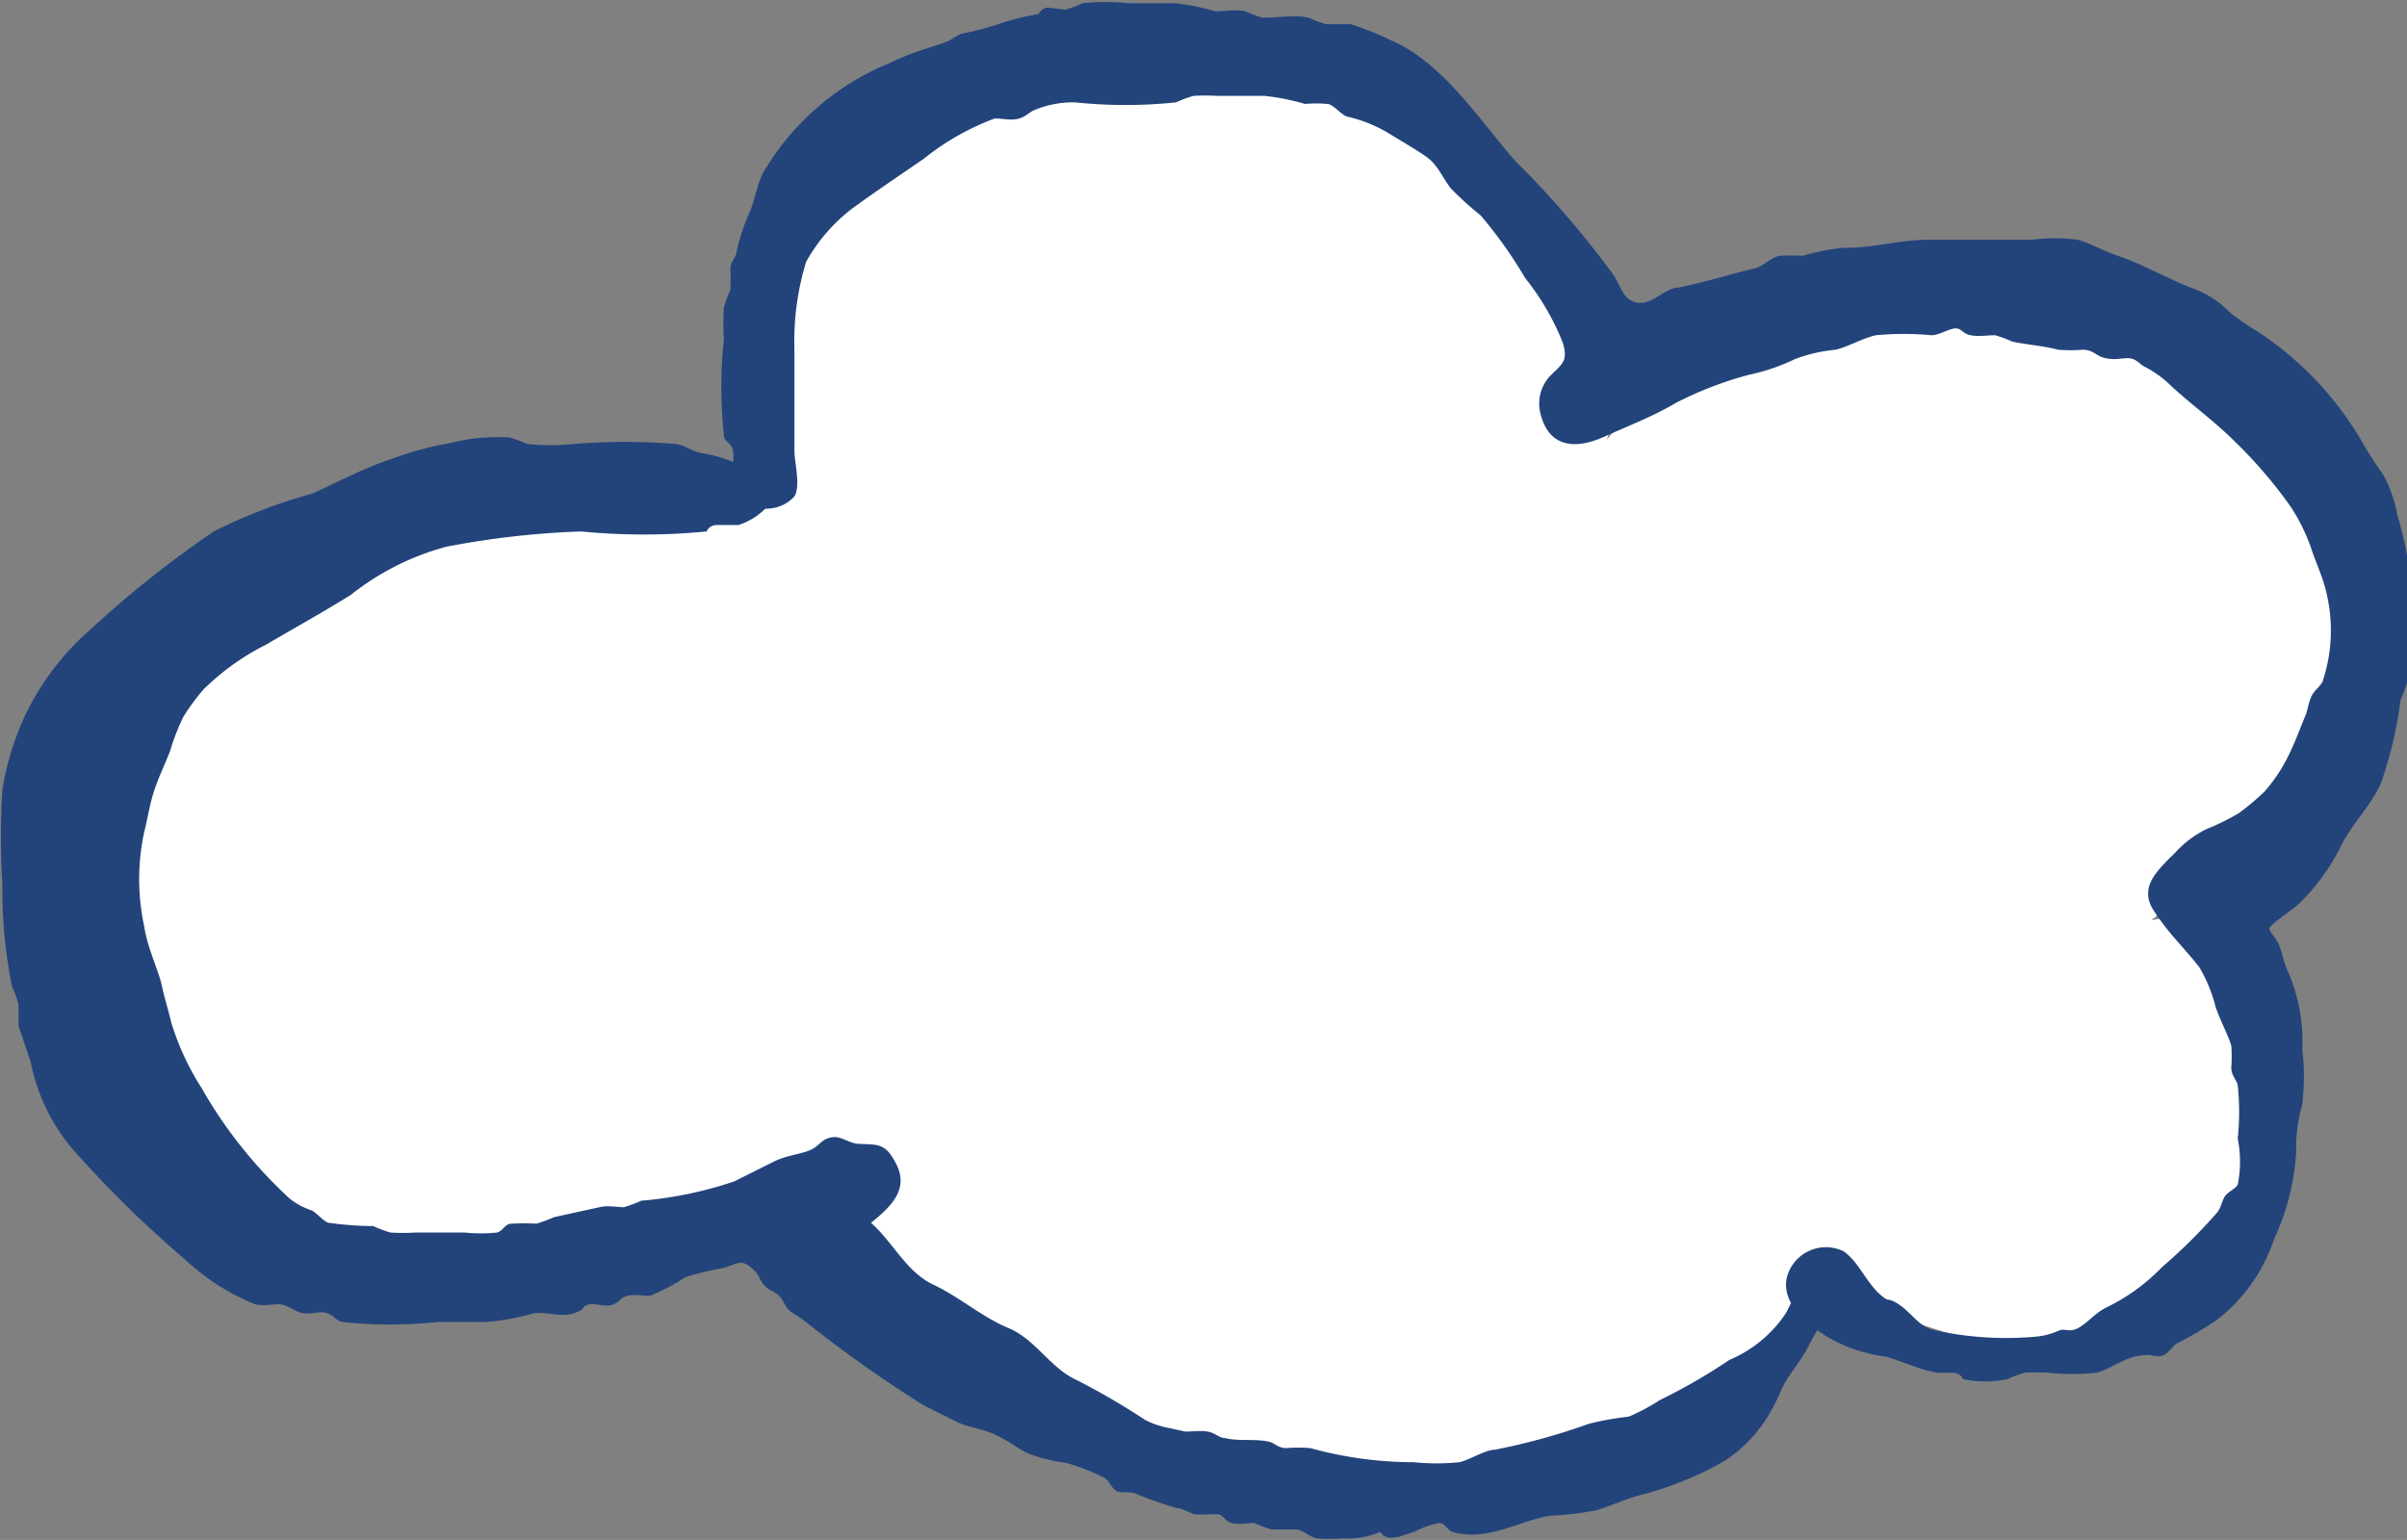
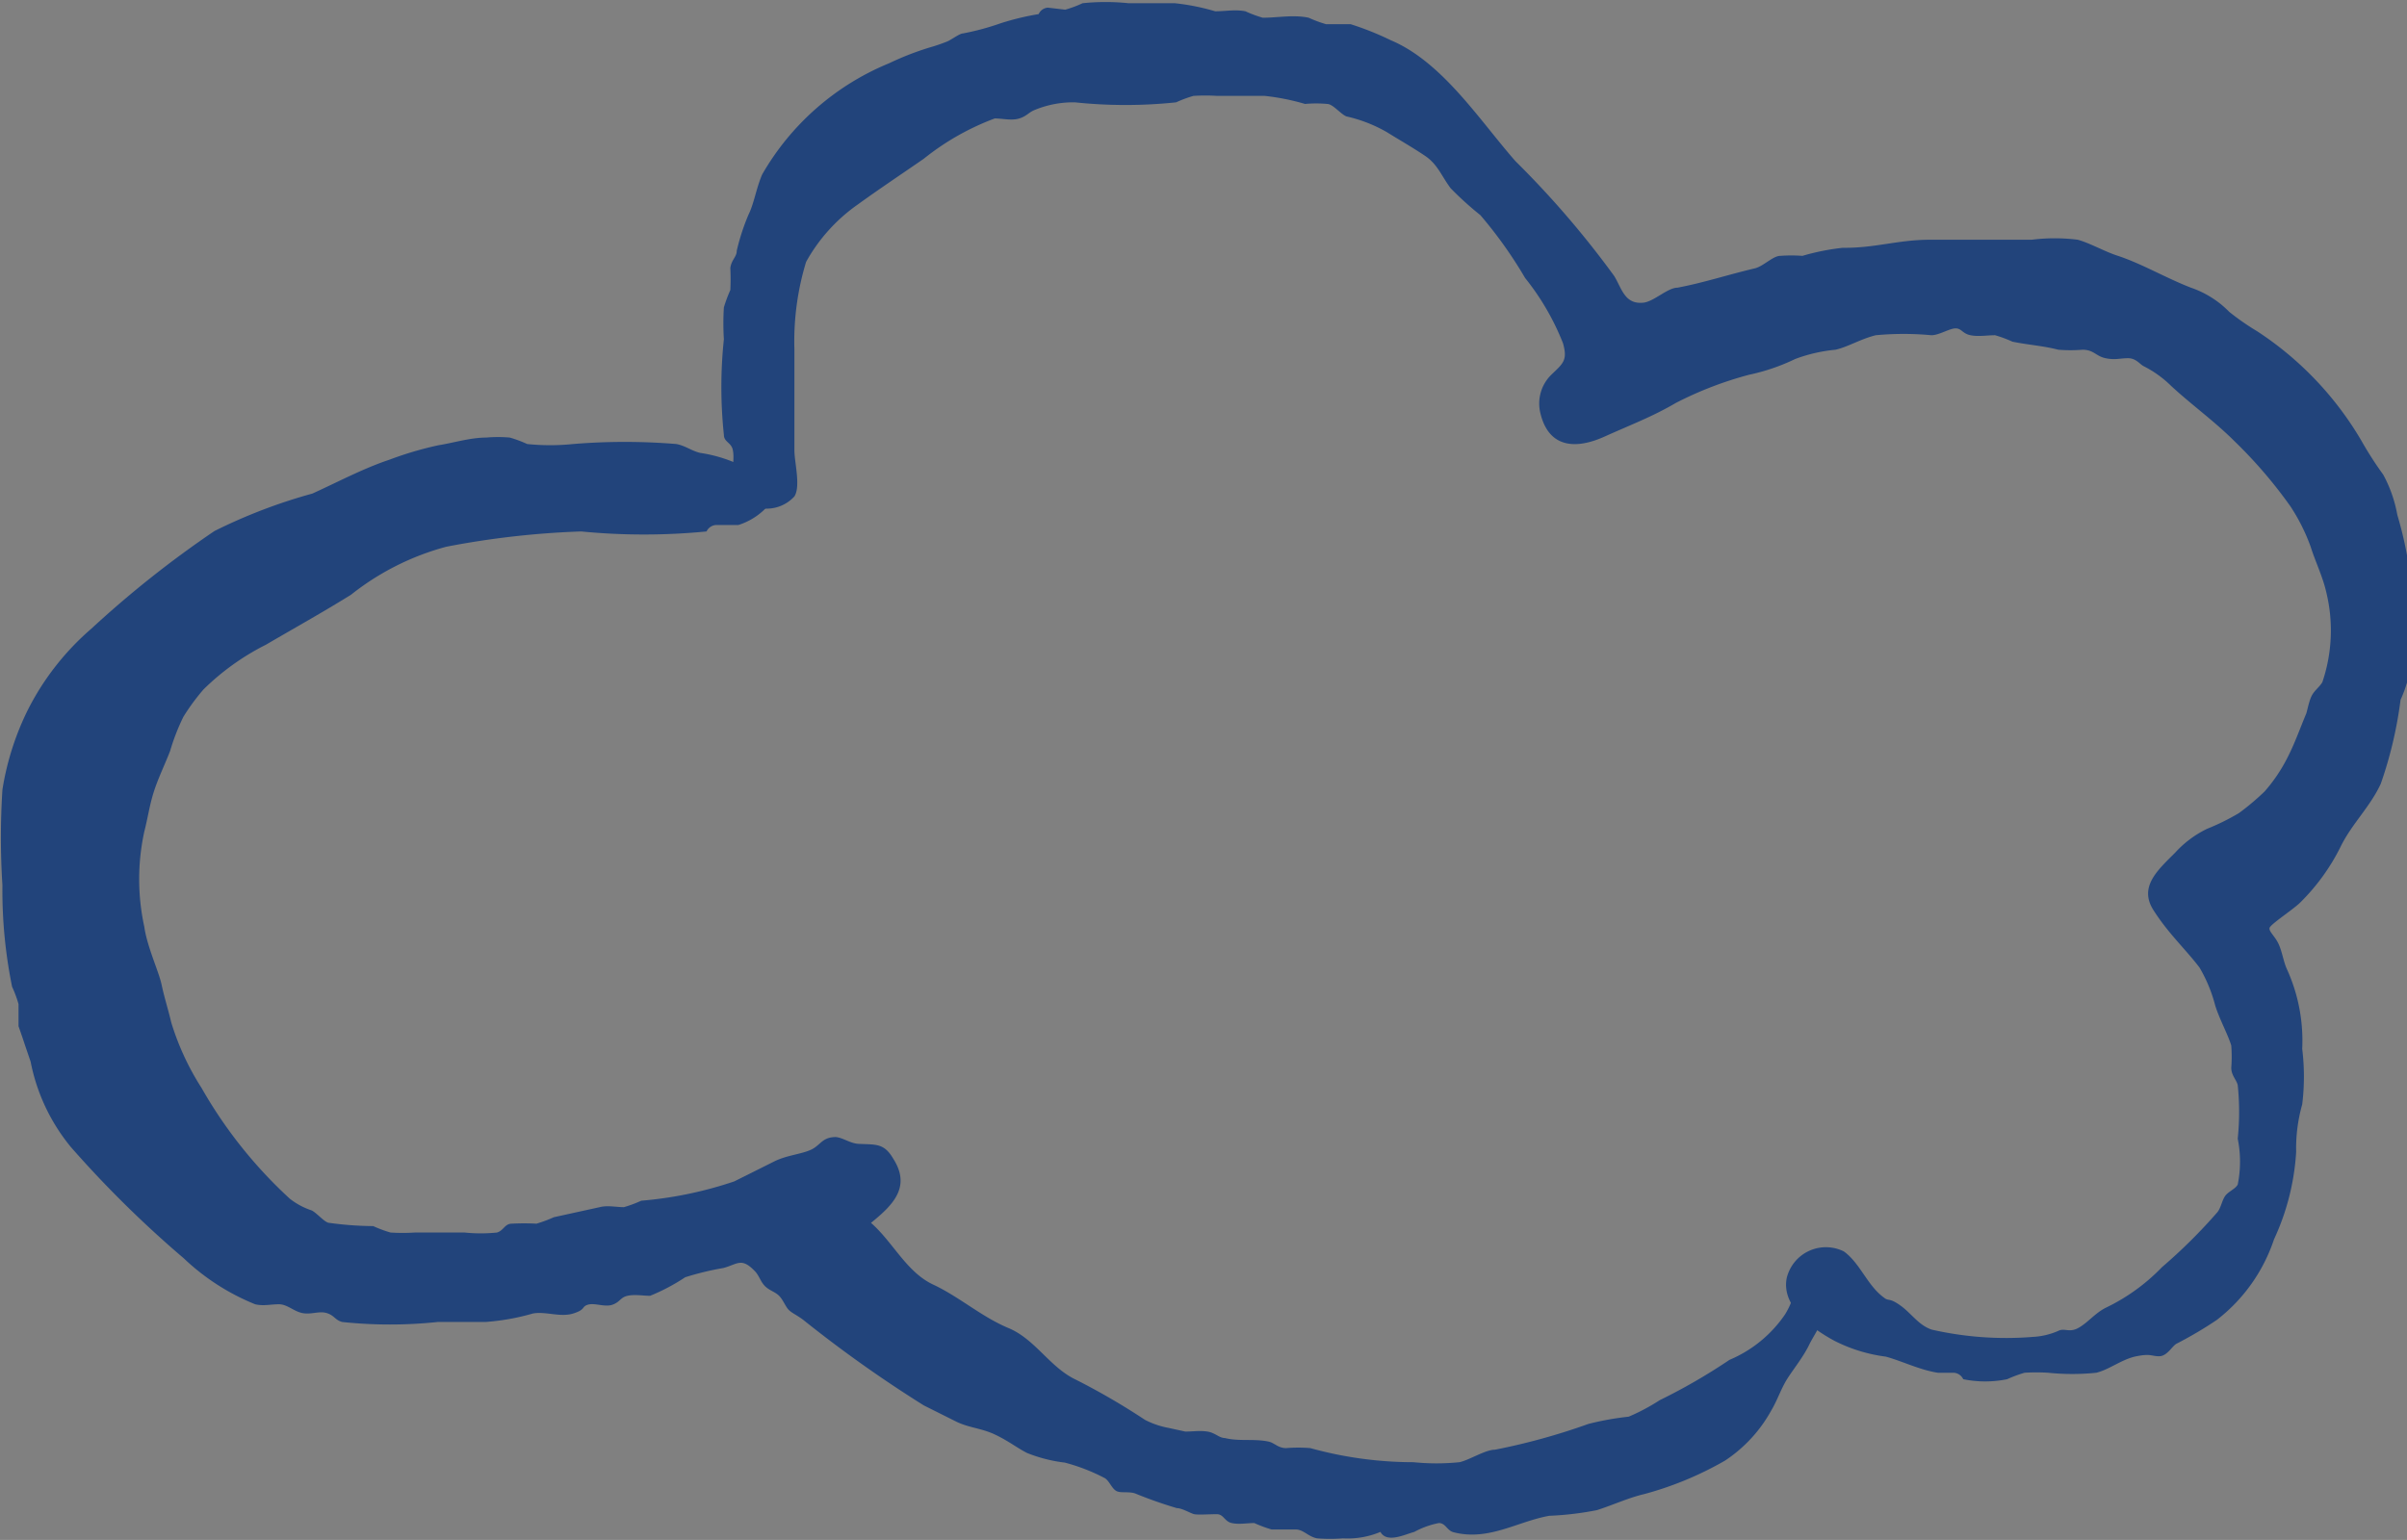
<svg xmlns="http://www.w3.org/2000/svg" width="59.72" height="38.22" viewBox="0 0 59.72 38.22">
  <rect x="0" y="0" width="59.72" height="38.22" fill="#808080" stroke="none" />
  <title>アセット 1</title>
  <g id="レイヤー_2" data-name="レイヤー 2">
    <g id="レイヤー_1-2" data-name="レイヤー 1">
-       <path d="M21.23,3.29a6.77,6.77,0,0,0-1.85,3.08c-.29,1.26.86,4.72-.08,5.67-.66.66-3.88.13-4.8.12a10.89,10.89,0,0,0-4.95.8c-2,1.1-4.61,2.77-5.75,4.93-1.26,2.39-1.23,6.8-.18,9.26a7.92,7.92,0,0,0,7.6,4.72c3.18,0,5.25-1.17,8-2.34,1.73,2.06,3.27,4,5.75,5,1.15.48,2.33.82,3.49,1.44a12.25,12.25,0,0,0,3.92,1c1.06.22,2.07,1,3.51.68.74-.18.81-.73,1.56-.91s1.76.32,2.55.08c1.71-.51,4.93-3.9,5.07-5.69.91.07.9,1,1.62,1.38a17.5,17.5,0,0,0,2.49.8c2.58.53,3.59.11,5.36-1.66s1.83-2.26,1.84-4.72c0-1.46-.73-4.6-3-4.09,1.73-1.44,4.17-3.53,4.66-5.73.69-3-.11-7-2.69-8.9a9.52,9.52,0,0,0-8.85-1c-1.42.5-3,.57-4.33,1.42a18.2,18.2,0,0,0-2.72,2.79c2.29-1.64-3.49-8.11-4.63-9-1.76-1.3-4.65-1-6.7-.73a23,23,0,0,0-3.25,1.18C23.78,3.27,22.2,2.66,21.23,3.29Z" fill="#fff" />
      <path d="M17.37,11.24c-.21-.05-.37-.18-.59-.22a15.71,15.71,0,0,0-2.56,0,5.52,5.52,0,0,1-1.14,0,3.09,3.09,0,0,0-.43-.16,3.36,3.36,0,0,0-.59,0c-.39,0-.8.13-1.18.19a8.6,8.6,0,0,0-1.22.36c-.66.22-1.29.56-1.91.84a13.34,13.34,0,0,0-2.43.93,25.93,25.93,0,0,0-3.05,2.42,6.59,6.59,0,0,0-1.57,2,6.87,6.87,0,0,0-.64,2,18.77,18.77,0,0,0,0,2.37,12,12,0,0,0,.24,2.52,2.93,2.93,0,0,1,.16.43c0,.19,0,.36,0,.55,0,0,.14.4.15.44l.15.44a4.76,4.76,0,0,0,1,2.12,27.12,27.12,0,0,0,2.8,2.76,5.62,5.62,0,0,0,1.77,1.14c.21.05.38,0,.59,0s.37.18.59.22.41-.06.6,0,.2.17.38.22a11.29,11.29,0,0,0,2.37,0h1.18a5.72,5.72,0,0,0,1.18-.21c.31-.06.68.1,1,0s.2-.17.37-.22.42.07.61,0,.19-.18.37-.22.38,0,.56,0A4.9,4.9,0,0,0,17,31.7a7.1,7.1,0,0,1,.95-.23c.36-.1.45-.27.79.09.1.11.13.25.24.36s.25.14.35.24.16.27.24.35.17.11.35.24a31.71,31.71,0,0,0,3,2.13l.78.39c.33.17.65.17,1,.34s.51.31.78.45a3.67,3.67,0,0,0,.94.24,4.73,4.73,0,0,1,1,.39c.11.08.16.24.27.31s.34,0,.51.08a10.82,10.82,0,0,0,1,.35c.13,0,.34.13.43.15s.39,0,.56,0,.19.18.37.22.38,0,.56,0a3.33,3.33,0,0,0,.43.16c.2,0,.41,0,.6,0s.31.18.53.22a4,4,0,0,0,.64,0,2.11,2.11,0,0,0,.93-.16c.16.29.61.06.84,0a2.11,2.11,0,0,1,.61-.22c.17,0,.2.19.37.23.87.22,1.58-.27,2.37-.41a7.73,7.73,0,0,0,1.18-.14c.38-.12.79-.31,1.18-.4a8.38,8.38,0,0,0,2-.83A3.53,3.53,0,0,0,43.95,35c.15-.25.24-.54.4-.79s.39-.53.54-.84.84-1.32.65-1.74a.5.5,0,0,0-.76-.2c-.14.12-.19.45-.25.61a2,2,0,0,1-.24.58,3.14,3.14,0,0,1-1.38,1.13,14.49,14.49,0,0,1-1.73,1,5.06,5.06,0,0,1-.77.41,7.13,7.13,0,0,0-1,.18,15.94,15.94,0,0,1-2.32.64c-.24,0-.64.26-.88.31a5.67,5.67,0,0,1-1.14,0,9.6,9.6,0,0,1-2.56-.35,3.76,3.76,0,0,0-.6,0c-.2,0-.29-.13-.43-.16-.36-.08-.73,0-1.09-.09-.14,0-.24-.13-.43-.16s-.36,0-.55,0L29,35.44a2.11,2.11,0,0,1-.59-.2,17.07,17.07,0,0,0-1.72-1c-.65-.31-1-1-1.67-1.28s-1.21-.77-1.87-1.08-1-1.06-1.54-1.53c.53-.43,1-.88.56-1.58-.23-.4-.43-.36-.84-.38-.22,0-.4-.15-.59-.17-.35,0-.38.21-.63.32s-.58.13-.89.28l-1,.5a9.69,9.69,0,0,1-2.31.48,3,3,0,0,1-.43.16c-.19,0-.41-.05-.6,0l-1.14.25a3.22,3.22,0,0,1-.43.16,5.85,5.85,0,0,0-.61,0c-.18,0-.2.17-.37.22a3.9,3.9,0,0,1-.8,0H10.29a4.76,4.76,0,0,1-.6,0,3.09,3.09,0,0,1-.43-.16,8.26,8.26,0,0,1-1.09-.08c-.11,0-.31-.25-.44-.31a1.78,1.78,0,0,1-.54-.29A11.33,11.33,0,0,1,5,27a6.54,6.54,0,0,1-.75-1.62c-.08-.34-.17-.61-.24-.94S3.65,23.5,3.58,23a5.55,5.55,0,0,1,0-2.36c.09-.35.13-.66.24-1s.26-.64.4-1a5.38,5.38,0,0,1,.33-.85,5.28,5.28,0,0,1,.5-.68A6.12,6.12,0,0,1,6.6,16c.7-.41,1.42-.81,2.11-1.24a6.51,6.51,0,0,1,2.36-1.19,21.36,21.36,0,0,1,3.35-.38,16,16,0,0,0,3.11,0,.28.28,0,0,1,.23-.16c.19,0,.36,0,.56,0a1.65,1.65,0,0,0,1-.88,5,5,0,0,0-.78-.52A3.52,3.52,0,0,0,17.37,11.24Z" fill="#22447b" />
      <path d="M48.08,34.07l.4,0a.28.28,0,0,1,.23.16,2.71,2.71,0,0,0,1.09,0,3.14,3.14,0,0,1,.43-.16,4.74,4.74,0,0,1,.59,0,5.79,5.79,0,0,0,1.19,0c.33-.08.64-.34,1-.41s.36,0,.56,0,.32-.25.43-.31a9.9,9.9,0,0,0,1-.59,4.21,4.21,0,0,0,1.42-2,6,6,0,0,0,.55-2.17,4,4,0,0,1,.15-1.18,5.64,5.64,0,0,0,0-1.38,4.28,4.28,0,0,0-.39-2c-.08-.19-.11-.42-.2-.61s-.24-.3-.22-.39.59-.46.76-.63a5.17,5.17,0,0,0,1-1.38c.27-.56.74-1,1-1.57a10.19,10.19,0,0,0,.49-2.08,3.26,3.26,0,0,0,.16-.43,4.65,4.65,0,0,0,0-.59c0-.46,0-.92,0-1.38a9.23,9.23,0,0,0,0-1.19,9.4,9.4,0,0,0-.24-1,3.3,3.3,0,0,0-.35-1,8.82,8.82,0,0,1-.54-.84A8.19,8.19,0,0,0,56,8.22a6.19,6.19,0,0,1-.69-.48,2.43,2.43,0,0,0-.95-.6c-.62-.24-1.21-.59-1.81-.79-.32-.1-.7-.32-1-.4a4.52,4.52,0,0,0-1.14,0H47.88c-.79,0-1.36.21-2.16.2a5.71,5.71,0,0,0-1,.2,3.72,3.72,0,0,0-.55,0c-.18,0-.42.26-.63.31-.68.16-1.24.35-1.92.48-.24,0-.57.33-.83.37-.48.06-.55-.35-.74-.66A23.21,23.21,0,0,0,37.6,4c-.88-1-1.81-2.46-3.09-3a7.37,7.37,0,0,0-1-.4c-.19,0-.41,0-.61,0a3,3,0,0,1-.43-.16c-.38-.08-.76,0-1.14,0a3,3,0,0,1-.43-.16c-.25-.05-.49,0-.75,0a5.59,5.59,0,0,0-1-.2H28a5.47,5.47,0,0,0-1.14,0,2.84,2.84,0,0,1-.43.16L26,.19a.27.27,0,0,0-.23.16,6.57,6.57,0,0,0-.95.23,6.36,6.36,0,0,1-.93.25c-.08,0-.29.16-.39.2a4.54,4.54,0,0,1-.44.15,7.22,7.22,0,0,0-1,.39,6.46,6.46,0,0,0-3.15,2.76c-.15.35-.2.72-.34,1a5.47,5.47,0,0,0-.29.89c0,.16-.13.22-.16.43a5.42,5.42,0,0,1,0,.55,3.37,3.37,0,0,0-.16.43,6.31,6.31,0,0,0,0,.79,11.34,11.34,0,0,0,0,2.37c0,.18.18.19.22.37s0,.36,0,.56a2.1,2.1,0,0,0,.53.85.93.93,0,0,0,1-.25c.16-.25,0-.85,0-1.14V8.67A6.76,6.76,0,0,1,20,6.5a4.26,4.26,0,0,1,1.29-1.43c.51-.37,1.11-.77,1.63-1.13a6.36,6.36,0,0,1,1.76-1c.2,0,.42.06.61,0s.23-.15.38-.21a2.5,2.5,0,0,1,1-.19,12,12,0,0,0,2.51,0,3,3,0,0,1,.43-.16,4.65,4.65,0,0,1,.59,0h1.18a5.71,5.71,0,0,1,1,.2,3,3,0,0,1,.55,0c.14,0,.34.26.48.31a3.59,3.59,0,0,1,1,.39c.32.2.64.38.95.59s.4.49.63.8a8,8,0,0,0,.74.67A10.8,10.8,0,0,1,37.84,6.9a6.24,6.24,0,0,1,.94,1.62c.12.43,0,.5-.3.79a1,1,0,0,0-.26.95c.21.87.89.89,1.58.58S41,10.34,41.58,10A9,9,0,0,1,43.4,9.3a5,5,0,0,0,1.14-.39,3.87,3.87,0,0,1,1-.23c.31-.07.63-.27,1-.36a7.4,7.4,0,0,1,1.38,0c.19,0,.45-.17.6-.17s.17.13.37.17.41,0,.61,0a2.94,2.94,0,0,1,.43.16c.39.08.75.1,1.14.2a3.83,3.83,0,0,0,.6,0c.28,0,.33.16.57.21s.36,0,.56,0,.3.16.39.2a2.7,2.7,0,0,1,.68.49c.52.48,1.07.87,1.58,1.38a11.5,11.5,0,0,1,1.38,1.61,4.74,4.74,0,0,1,.5,1c.12.38.3.74.39,1.14a4,4,0,0,1-.1,2.22c-.07.12-.19.2-.26.33s-.11.36-.14.45c-.16.38-.29.76-.49,1.14a4,4,0,0,1-.54.79,6.16,6.16,0,0,1-.64.54,5.74,5.74,0,0,1-.79.39,2.59,2.59,0,0,0-.79.59c-.44.44-.91.85-.54,1.43s.78.95,1.14,1.42a3.64,3.64,0,0,1,.39.94c.1.33.32.73.4,1a3.72,3.72,0,0,1,0,.55c0,.19.13.3.16.43a6.45,6.45,0,0,1,0,1.33,2.88,2.88,0,0,1,0,1.14c-.06.11-.23.17-.31.28s-.1.28-.19.4a13.24,13.24,0,0,1-1.38,1.37,4.83,4.83,0,0,1-1.38,1c-.27.13-.44.36-.68.5s-.35,0-.51.08a1.8,1.8,0,0,1-.63.15A8.29,8.29,0,0,1,47.93,33c-.33-.11-.5-.4-.78-.6s-.29-.1-.4-.19c-.42-.3-.59-.85-1-1.15a1,1,0,0,0-1.42.66c-.14.71.65,1.27,1.19,1.56a3.9,3.9,0,0,0,1.27.39C47.22,33.79,47.63,34,48.08,34.07Z" fill="#22447b" />
    </g>
  </g>
</svg>